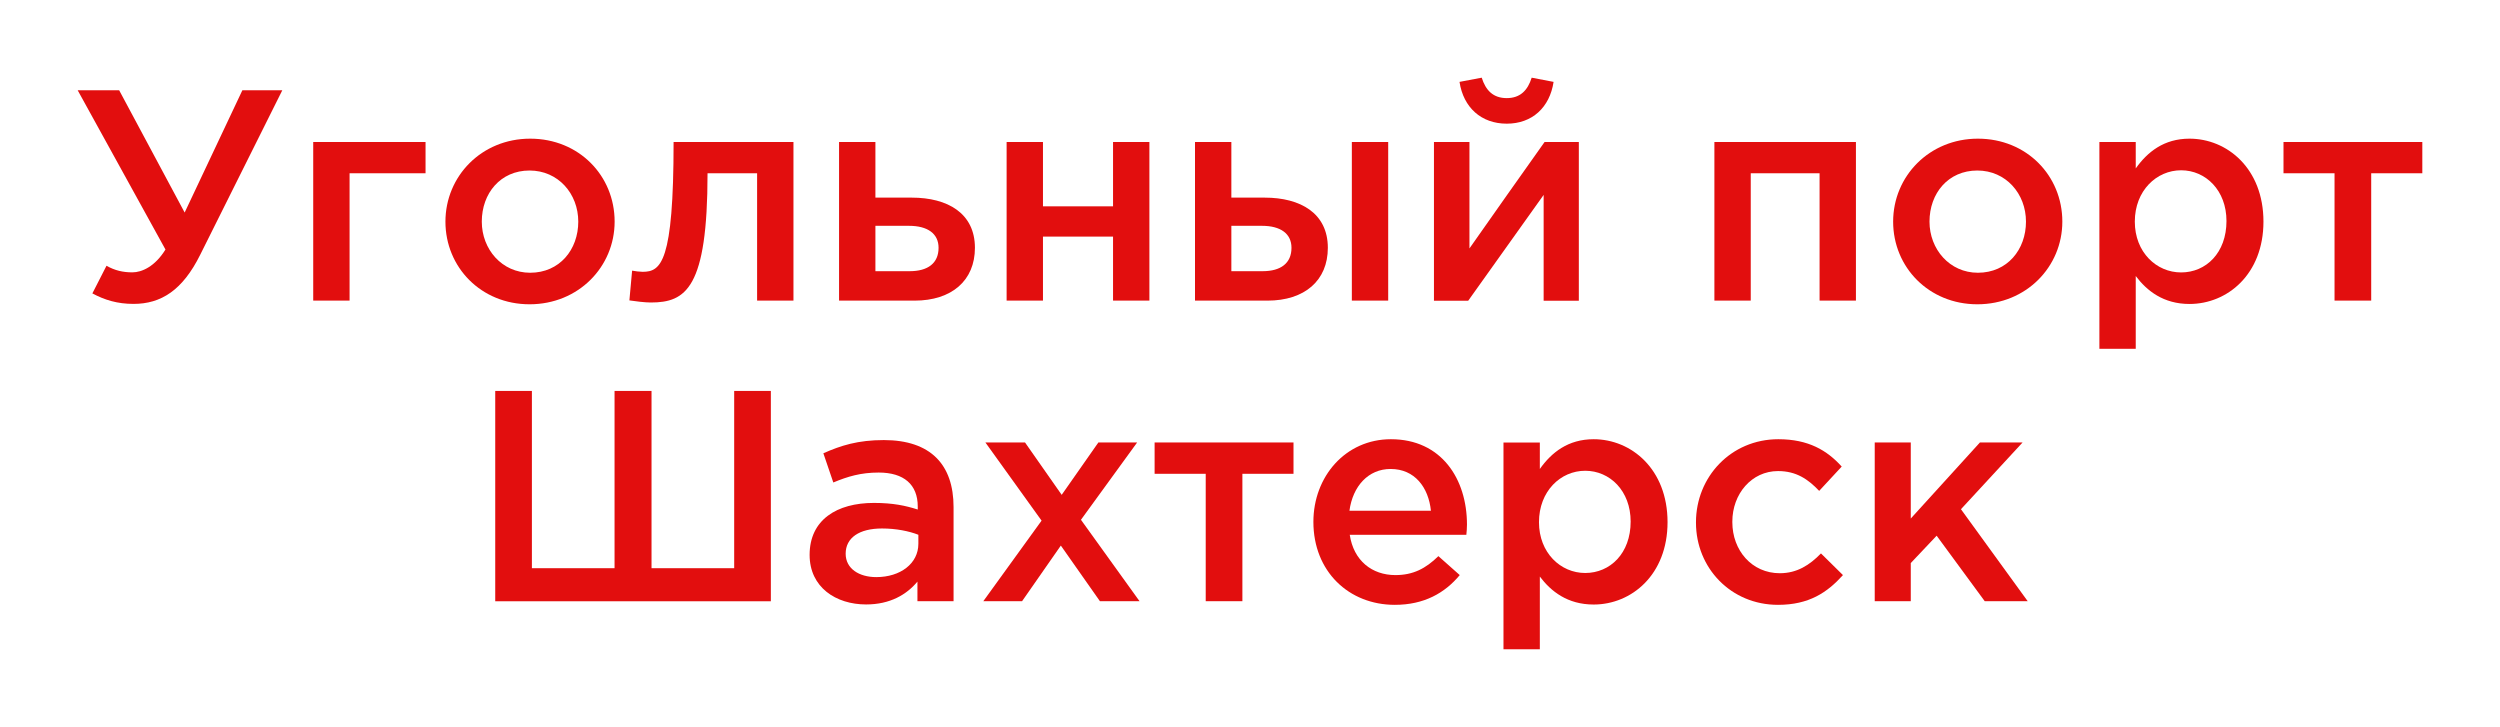
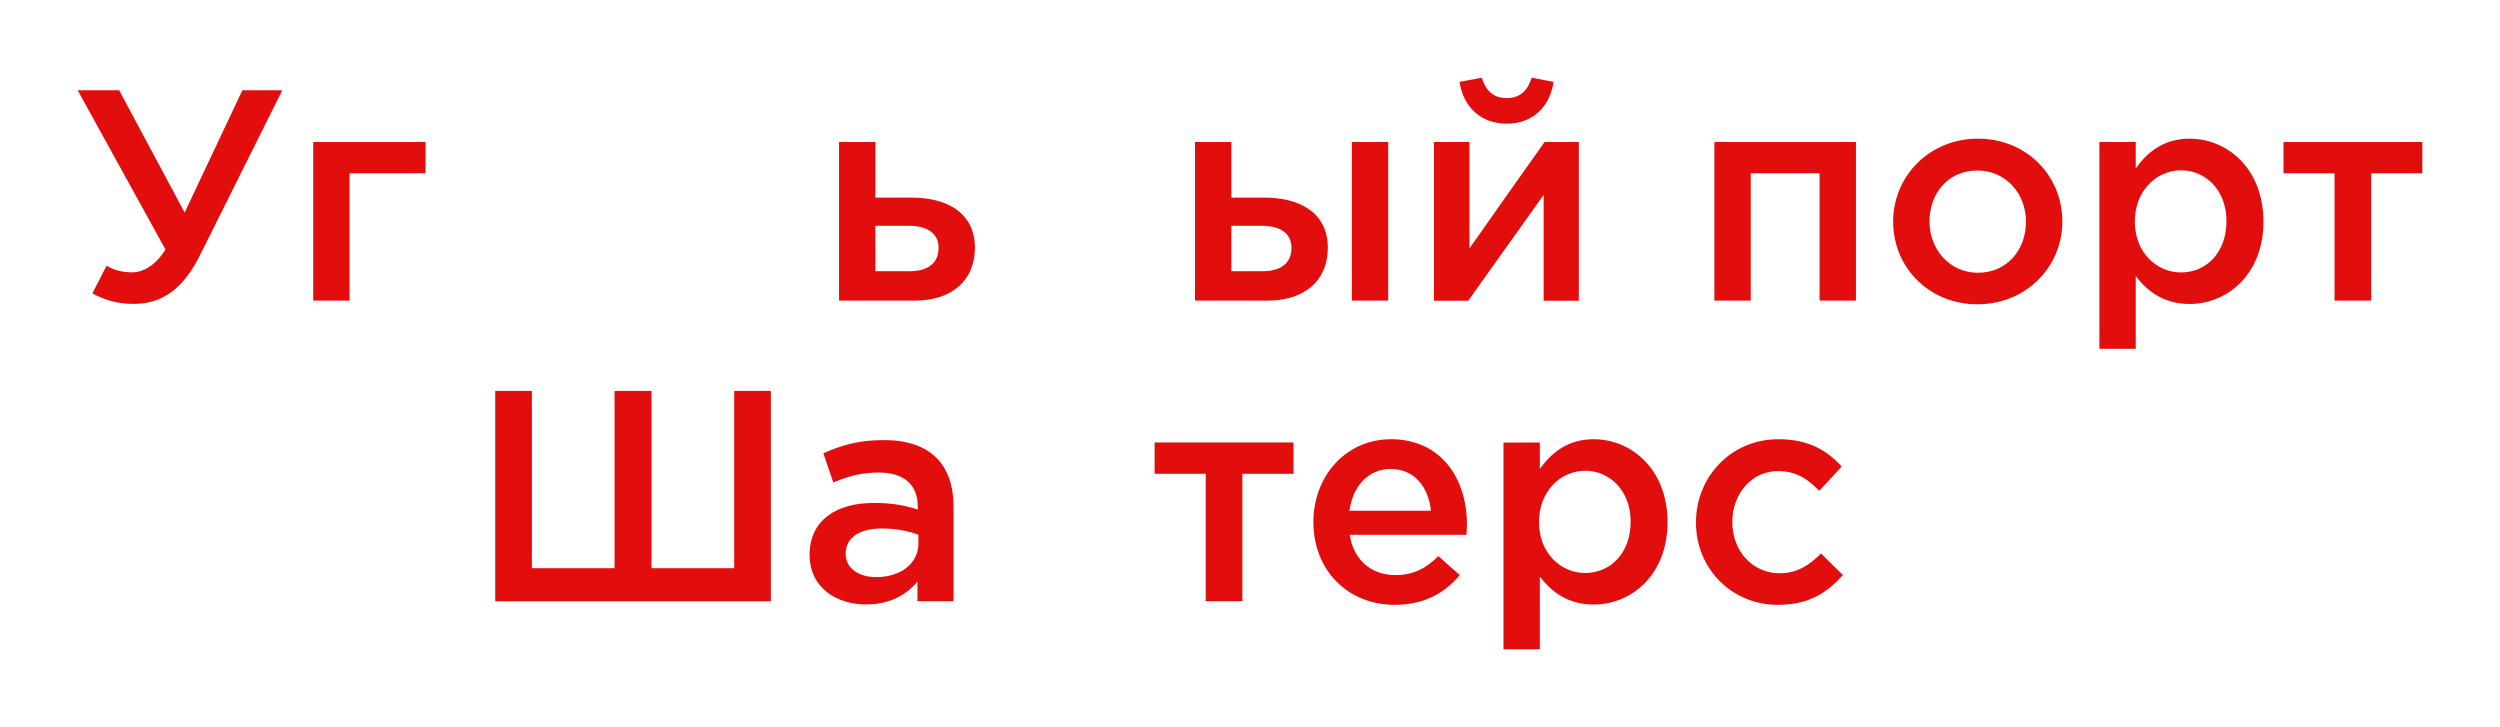
<svg xmlns="http://www.w3.org/2000/svg" viewBox="5351.167 4477.111 32.182 9.358">
-   <path fill="#E20E0E" stroke="none" fill-opacity="1" stroke-width="1" stroke-opacity="1" font-family="tfutura, arial, sans-serif" id="tSvg1790c9a019c" d="M 5375.3 4484.85 C 5375.455 4484.85 5375.609 4484.85 5375.764 4484.85 C 5375.764 4484.686 5375.764 4484.523 5375.764 4484.359 C 5375.875 4484.241 5375.986 4484.124 5376.097 4484.007 C 5376.303 4484.288 5376.51 4484.569 5376.716 4484.85 C 5376.9 4484.85 5377.085 4484.85 5377.269 4484.85 C 5376.983 4484.456 5376.697 4484.061 5376.41 4483.666 C 5376.675 4483.38 5376.939 4483.094 5377.203 4482.807 C 5377.02 4482.807 5376.837 4482.807 5376.654 4482.807 C 5376.357 4483.134 5376.061 4483.46 5375.764 4483.786 C 5375.764 4483.46 5375.764 4483.134 5375.764 4482.807 C 5375.609 4482.807 5375.455 4482.807 5375.3 4482.807C 5375.3 4483.488 5375.3 4484.169 5375.3 4484.85Z" />
  <path fill="#E20E0E" stroke="none" fill-opacity="1" stroke-width="1" stroke-opacity="1" font-family="tfutura, arial, sans-serif" id="tSvgae55b9afb6" d="M 5374.055 4484.897 C 5374.454 4484.897 5374.689 4484.738 5374.891 4484.514 C 5374.797 4484.421 5374.702 4484.328 5374.608 4484.235 C 5374.461 4484.386 5374.299 4484.49 5374.078 4484.49 C 5373.718 4484.49 5373.467 4484.196 5373.467 4483.833 C 5373.467 4483.83 5373.467 4483.828 5373.467 4483.825 C 5373.467 4483.469 5373.715 4483.175 5374.055 4483.175 C 5374.291 4483.175 5374.442 4483.28 5374.585 4483.43 C 5374.682 4483.326 5374.778 4483.221 5374.875 4483.117 C 5374.686 4482.908 5374.446 4482.765 5374.059 4482.765 C 5373.448 4482.765 5372.999 4483.252 5372.999 4483.833 C 5372.999 4483.835 5372.999 4483.838 5372.999 4483.84C 5372.999 4484.421 5373.448 4484.897 5374.055 4484.897Z" />
  <path fill="#E20E0E" stroke="none" fill-opacity="1" stroke-width="1" stroke-opacity="1" font-family="tfutura, arial, sans-serif" id="tSvgc87b1a954b" d="M 5370.521 4485.469 C 5370.677 4485.469 5370.833 4485.469 5370.989 4485.469 C 5370.989 4485.157 5370.989 4484.845 5370.989 4484.533 C 5371.132 4484.723 5371.345 4484.893 5371.682 4484.893 C 5372.169 4484.893 5372.633 4484.51 5372.633 4483.833 C 5372.633 4483.148 5372.165 4482.765 5371.682 4482.765 C 5371.353 4482.765 5371.14 4482.935 5370.989 4483.148 C 5370.989 4483.034 5370.989 4482.921 5370.989 4482.808 C 5370.833 4482.808 5370.677 4482.808 5370.521 4482.808C 5370.521 4483.695 5370.521 4484.582 5370.521 4485.469Z M 5371.573 4484.487 C 5371.256 4484.487 5370.978 4484.227 5370.978 4483.833 C 5370.978 4483.434 5371.256 4483.171 5371.573 4483.171 C 5371.891 4483.171 5372.158 4483.43 5372.158 4483.825C 5372.158 4484.235 5371.894 4484.487 5371.573 4484.487Z" />
  <path fill="#E20E0E" stroke="none" fill-opacity="1" stroke-width="1" stroke-opacity="1" font-family="tfutura, arial, sans-serif" id="tSvg13b118e9817" d="M 5369.122 4484.897 C 5369.498 4484.897 5369.765 4484.746 5369.958 4484.514 C 5369.866 4484.432 5369.775 4484.351 5369.683 4484.27 C 5369.521 4484.429 5369.358 4484.514 5369.13 4484.514 C 5368.828 4484.514 5368.592 4484.328 5368.542 4483.995 C 5369.042 4483.995 5369.543 4483.995 5370.043 4483.995 C 5370.047 4483.972 5370.051 4483.895 5370.051 4483.864 C 5370.051 4483.276 5369.722 4482.765 5369.072 4482.765 C 5368.488 4482.765 5368.074 4483.245 5368.074 4483.829C 5368.074 4484.467 5368.53 4484.897 5369.122 4484.897Z M 5368.538 4483.686 C 5368.581 4483.368 5368.782 4483.148 5369.068 4483.148 C 5369.378 4483.148 5369.556 4483.384 5369.587 4483.686C 5369.237 4483.686 5368.888 4483.686 5368.538 4483.686Z" />
-   <path fill="#E20E0E" stroke="none" fill-opacity="1" stroke-width="1" stroke-opacity="1" font-family="tfutura, arial, sans-serif" id="tSvg16c116cec6a" d="M 5366.688 4484.85 C 5366.846 4484.85 5367.003 4484.85 5367.16 4484.85 C 5367.16 4484.303 5367.16 4483.757 5367.16 4483.21 C 5367.379 4483.21 5367.599 4483.21 5367.818 4483.21 C 5367.818 4483.076 5367.818 4482.942 5367.818 4482.807 C 5367.222 4482.807 5366.626 4482.807 5366.03 4482.807 C 5366.03 4482.942 5366.03 4483.076 5366.03 4483.21 C 5366.25 4483.21 5366.469 4483.21 5366.688 4483.21C 5366.688 4483.757 5366.688 4484.303 5366.688 4484.85Z" />
-   <path fill="#E20E0E" stroke="none" fill-opacity="1" stroke-width="1" stroke-opacity="1" font-family="tfutura, arial, sans-serif" id="tSvg10b6fc5884c" d="M 5363.825 4484.85 C 5363.991 4484.85 5364.157 4484.85 5364.324 4484.85 C 5364.49 4484.612 5364.657 4484.373 5364.823 4484.134 C 5364.991 4484.373 5365.158 4484.612 5365.326 4484.85 C 5365.496 4484.85 5365.666 4484.85 5365.836 4484.85 C 5365.585 4484.501 5365.334 4484.151 5365.082 4483.802 C 5365.323 4483.47 5365.564 4483.139 5365.805 4482.807 C 5365.639 4482.807 5365.473 4482.807 5365.306 4482.807 C 5365.149 4483.032 5364.992 4483.256 5364.834 4483.481 C 5364.677 4483.256 5364.52 4483.032 5364.362 4482.807 C 5364.192 4482.807 5364.022 4482.807 5363.852 4482.807 C 5364.093 4483.143 5364.334 4483.478 5364.575 4483.813C 5364.325 4484.159 5364.075 4484.505 5363.825 4484.85Z" />
+   <path fill="#E20E0E" stroke="none" fill-opacity="1" stroke-width="1" stroke-opacity="1" font-family="tfutura, arial, sans-serif" id="tSvg16c116cec6a" d="M 5366.688 4484.85 C 5366.846 4484.85 5367.003 4484.85 5367.16 4484.85 C 5367.16 4484.303 5367.16 4483.757 5367.16 4483.21 C 5367.379 4483.21 5367.599 4483.21 5367.818 4483.21 C 5367.818 4483.076 5367.818 4482.942 5367.818 4482.807 C 5367.222 4482.807 5366.626 4482.807 5366.03 4482.807 C 5366.03 4482.942 5366.03 4483.076 5366.03 4483.21 C 5366.25 4483.21 5366.469 4483.21 5366.688 4483.21Z" />
  <path fill="#E20E0E" stroke="none" fill-opacity="1" stroke-width="1" stroke-opacity="1" font-family="tfutura, arial, sans-serif" id="tSvg1e707bd0b" d="M 5363.442 4484.85 C 5363.442 4484.446 5363.442 4484.043 5363.442 4483.639 C 5363.442 4483.093 5363.148 4482.776 5362.544 4482.776 C 5362.211 4482.776 5361.991 4482.846 5361.766 4482.946 C 5361.809 4483.072 5361.852 4483.197 5361.894 4483.322 C 5362.08 4483.244 5362.25 4483.194 5362.478 4483.194 C 5362.803 4483.194 5362.981 4483.349 5362.981 4483.631 C 5362.981 4483.644 5362.981 4483.657 5362.981 4483.67 C 5362.823 4483.62 5362.664 4483.585 5362.416 4483.585 C 5361.941 4483.585 5361.589 4483.801 5361.589 4484.254 C 5361.589 4484.672 5361.929 4484.892 5362.316 4484.892 C 5362.625 4484.892 5362.838 4484.765 5362.977 4484.598 C 5362.977 4484.682 5362.977 4484.766 5362.977 4484.85C 5363.132 4484.85 5363.287 4484.85 5363.442 4484.85Z M 5362.989 4484.111 C 5362.989 4484.366 5362.757 4484.54 5362.447 4484.54 C 5362.227 4484.54 5362.053 4484.432 5362.053 4484.239 C 5362.053 4484.034 5362.227 4483.914 5362.521 4483.914 C 5362.703 4483.914 5362.869 4483.948 5362.989 4483.995C 5362.989 4484.034 5362.989 4484.072 5362.989 4484.111Z" />
  <path fill="#E20E0E" stroke="none" fill-opacity="1" stroke-width="1" stroke-opacity="1" font-family="tfutura, arial, sans-serif" id="tSvg13a8962adbc" d="M 5357.542 4484.851 C 5358.725 4484.851 5359.907 4484.851 5361.09 4484.851 C 5361.09 4483.948 5361.09 4483.046 5361.09 4482.143 C 5360.932 4482.143 5360.775 4482.143 5360.618 4482.143 C 5360.618 4482.904 5360.618 4483.665 5360.618 4484.425 C 5360.263 4484.425 5359.909 4484.425 5359.554 4484.425 C 5359.554 4483.665 5359.554 4482.904 5359.554 4482.143 C 5359.395 4482.143 5359.237 4482.143 5359.078 4482.143 C 5359.078 4482.904 5359.078 4483.665 5359.078 4484.425 C 5358.723 4484.425 5358.369 4484.425 5358.014 4484.425 C 5358.014 4483.665 5358.014 4482.904 5358.014 4482.143 C 5357.857 4482.143 5357.7 4482.143 5357.542 4482.143C 5357.542 4483.046 5357.542 4483.948 5357.542 4484.851Z" />
  <path fill="#E20E0E" stroke="none" fill-opacity="1" stroke-width="1" stroke-opacity="1" font-family="tfutura, arial, sans-serif" id="tSvg1203431d28c" d="M 5381.219 4480.981 C 5381.377 4480.981 5381.534 4480.981 5381.691 4480.981 C 5381.691 4480.435 5381.691 4479.888 5381.691 4479.341 C 5381.911 4479.341 5382.13 4479.341 5382.349 4479.341 C 5382.349 4479.207 5382.349 4479.073 5382.349 4478.939 C 5381.753 4478.939 5381.158 4478.939 5380.562 4478.939 C 5380.562 4479.073 5380.562 4479.207 5380.562 4479.341 C 5380.781 4479.341 5381 4479.341 5381.219 4479.341C 5381.219 4479.888 5381.219 4480.435 5381.219 4480.981Z" />
  <path fill="#E20E0E" stroke="none" fill-opacity="1" stroke-width="1" stroke-opacity="1" font-family="tfutura, arial, sans-serif" id="tSvge20170b789" d="M 5378.192 4481.601 C 5378.348 4481.601 5378.504 4481.601 5378.66 4481.601 C 5378.66 4481.288 5378.66 4480.976 5378.66 4480.664 C 5378.803 4480.854 5379.016 4481.024 5379.352 4481.024 C 5379.84 4481.024 5380.304 4480.641 5380.304 4479.964 C 5380.304 4479.279 5379.836 4478.896 5379.352 4478.896 C 5379.023 4478.896 5378.811 4479.067 5378.66 4479.279 C 5378.66 4479.166 5378.66 4479.052 5378.66 4478.939 C 5378.504 4478.939 5378.348 4478.939 5378.192 4478.939C 5378.192 4479.826 5378.192 4480.713 5378.192 4481.601Z M 5379.244 4480.618 C 5378.927 4480.618 5378.648 4480.359 5378.648 4479.964 C 5378.648 4479.566 5378.927 4479.303 5379.244 4479.303 C 5379.561 4479.303 5379.828 4479.562 5379.828 4479.956C 5379.828 4480.366 5379.565 4480.618 5379.244 4480.618Z" />
  <path fill="#E20E0E" stroke="none" fill-opacity="1" stroke-width="1" stroke-opacity="1" font-family="tfutura, arial, sans-serif" id="tSvg11249bddb69" d="M 5376.621 4481.028 C 5377.251 4481.028 5377.715 4480.544 5377.715 4479.964 C 5377.715 4479.372 5377.255 4478.896 5376.628 4478.896 C 5376.002 4478.896 5375.537 4479.38 5375.537 4479.964C 5375.537 4480.552 5375.998 4481.028 5376.621 4481.028Z M 5376.628 4480.622 C 5376.265 4480.622 5376.005 4480.32 5376.005 4479.964 C 5376.005 4479.6 5376.245 4479.306 5376.621 4479.306 C 5376.988 4479.306 5377.247 4479.604 5377.247 4479.964C 5377.247 4480.324 5377.007 4480.622 5376.628 4480.622Z" />
  <path fill="#E20E0E" stroke="none" fill-opacity="1" stroke-width="1" stroke-opacity="1" font-family="tfutura, arial, sans-serif" id="tSvg104c6804365" d="M 5373.236 4480.981 C 5373.392 4480.981 5373.548 4480.981 5373.704 4480.981 C 5373.704 4480.435 5373.704 4479.888 5373.704 4479.341 C 5374 4479.341 5374.295 4479.341 5374.59 4479.341 C 5374.59 4479.888 5374.59 4480.435 5374.59 4480.981 C 5374.746 4480.981 5374.902 4480.981 5375.058 4480.981 C 5375.058 4480.301 5375.058 4479.62 5375.058 4478.939 C 5374.451 4478.939 5373.844 4478.939 5373.236 4478.939C 5373.236 4479.62 5373.236 4480.301 5373.236 4480.981Z" />
  <path fill="#E20E0E" stroke="none" fill-opacity="1" stroke-width="1" stroke-opacity="1" font-family="tfutura, arial, sans-serif" id="tSvg86ef4e0d1d" d="M 5370.563 4478.703 C 5370.891 4478.703 5371.116 4478.494 5371.166 4478.165 C 5371.072 4478.147 5370.978 4478.129 5370.884 4478.111 C 5370.833 4478.274 5370.737 4478.374 5370.563 4478.374 C 5370.388 4478.374 5370.292 4478.274 5370.241 4478.111 C 5370.146 4478.129 5370.051 4478.147 5369.955 4478.165C 5370.005 4478.494 5370.234 4478.703 5370.563 4478.703Z M 5369.626 4480.982 C 5369.773 4480.982 5369.92 4480.982 5370.067 4480.982 C 5370.391 4480.528 5370.715 4480.074 5371.038 4479.62 C 5371.038 4480.074 5371.038 4480.528 5371.038 4480.982 C 5371.189 4480.982 5371.34 4480.982 5371.491 4480.982 C 5371.491 4480.301 5371.491 4479.62 5371.491 4478.939 C 5371.344 4478.939 5371.197 4478.939 5371.05 4478.939 C 5370.725 4479.396 5370.404 4479.852 5370.083 4480.309 C 5370.083 4479.852 5370.083 4479.396 5370.083 4478.939 C 5369.931 4478.939 5369.779 4478.939 5369.626 4478.939C 5369.626 4479.62 5369.626 4480.301 5369.626 4480.982Z" />
  <path fill="#E20E0E" stroke="none" fill-opacity="1" stroke-width="1" stroke-opacity="1" font-family="tfutura, arial, sans-serif" id="tSvg3d4d1f5ed4" d="M 5366.55 4480.981 C 5366.861 4480.981 5367.172 4480.981 5367.482 4480.981 C 5367.962 4480.981 5368.26 4480.722 5368.26 4480.301 C 5368.26 4479.856 5367.908 4479.655 5367.447 4479.655 C 5367.304 4479.655 5367.161 4479.655 5367.018 4479.655 C 5367.018 4479.416 5367.018 4479.177 5367.018 4478.939 C 5366.862 4478.939 5366.706 4478.939 5366.55 4478.939C 5366.55 4479.62 5366.55 4480.301 5366.55 4480.981Z M 5367.018 4480.602 C 5367.018 4480.408 5367.018 4480.213 5367.018 4480.018 C 5367.15 4480.018 5367.281 4480.018 5367.413 4480.018 C 5367.652 4480.018 5367.792 4480.119 5367.792 4480.301 C 5367.792 4480.498 5367.656 4480.602 5367.42 4480.602C 5367.286 4480.602 5367.152 4480.602 5367.018 4480.602Z M 5368.569 4480.981 C 5368.725 4480.981 5368.881 4480.981 5369.037 4480.981 C 5369.037 4480.301 5369.037 4479.62 5369.037 4478.939 C 5368.881 4478.939 5368.725 4478.939 5368.569 4478.939C 5368.569 4479.62 5368.569 4480.301 5368.569 4480.981Z" />
-   <path fill="#E20E0E" stroke="none" fill-opacity="1" stroke-width="1" stroke-opacity="1" font-family="tfutura, arial, sans-serif" id="tSvgfd8b41e715" d="M 5364.125 4480.981 C 5364.281 4480.981 5364.437 4480.981 5364.593 4480.981 C 5364.593 4480.707 5364.593 4480.432 5364.593 4480.157 C 5364.894 4480.157 5365.194 4480.157 5365.495 4480.157 C 5365.495 4480.432 5365.495 4480.707 5365.495 4480.981 C 5365.651 4480.981 5365.807 4480.981 5365.963 4480.981 C 5365.963 4480.301 5365.963 4479.62 5365.963 4478.939 C 5365.807 4478.939 5365.651 4478.939 5365.495 4478.939 C 5365.495 4479.215 5365.495 4479.491 5365.495 4479.767 C 5365.194 4479.767 5364.894 4479.767 5364.593 4479.767 C 5364.593 4479.491 5364.593 4479.215 5364.593 4478.939 C 5364.437 4478.939 5364.281 4478.939 5364.125 4478.939C 5364.125 4479.62 5364.125 4480.301 5364.125 4480.981Z" />
  <path fill="#E20E0E" stroke="none" fill-opacity="1" stroke-width="1" stroke-opacity="1" font-family="tfutura, arial, sans-serif" id="tSvg76ed53265e" d="M 5361.968 4480.981 C 5362.292 4480.981 5362.615 4480.981 5362.939 4480.981 C 5363.419 4480.981 5363.717 4480.722 5363.717 4480.301 C 5363.717 4479.856 5363.365 4479.655 5362.904 4479.655 C 5362.748 4479.655 5362.592 4479.655 5362.436 4479.655 C 5362.436 4479.416 5362.436 4479.177 5362.436 4478.939 C 5362.28 4478.939 5362.124 4478.939 5361.968 4478.939C 5361.968 4479.62 5361.968 4480.301 5361.968 4480.981Z M 5362.436 4480.602 C 5362.436 4480.408 5362.436 4480.213 5362.436 4480.018 C 5362.581 4480.018 5362.725 4480.018 5362.869 4480.018 C 5363.109 4480.018 5363.249 4480.119 5363.249 4480.301 C 5363.249 4480.498 5363.113 4480.602 5362.877 4480.602C 5362.73 4480.602 5362.583 4480.602 5362.436 4480.602Z" />
-   <path fill="#E20E0E" stroke="none" fill-opacity="1" stroke-width="1" stroke-opacity="1" font-family="tfutura, arial, sans-serif" id="tSvg13f076c660a" d="M 5359.544 4481.005 C 5359.996 4481.005 5360.275 4480.823 5360.275 4479.341 C 5360.488 4479.341 5360.701 4479.341 5360.913 4479.341 C 5360.913 4479.888 5360.913 4480.435 5360.913 4480.981 C 5361.069 4480.981 5361.225 4480.981 5361.381 4480.981 C 5361.381 4480.301 5361.381 4479.62 5361.381 4478.939 C 5360.867 4478.939 5360.352 4478.939 5359.838 4478.939 C 5359.838 4480.494 5359.675 4480.61 5359.439 4480.61 C 5359.408 4480.61 5359.335 4480.602 5359.304 4480.595 C 5359.292 4480.722 5359.281 4480.85 5359.269 4480.978C 5359.339 4480.989 5359.47 4481.005 5359.544 4481.005Z" />
-   <path fill="#E20E0E" stroke="none" fill-opacity="1" stroke-width="1" stroke-opacity="1" font-family="tfutura, arial, sans-serif" id="tSvg177835cd630" d="M 5357.984 4481.028 C 5358.615 4481.028 5359.079 4480.544 5359.079 4479.964 C 5359.079 4479.372 5358.619 4478.896 5357.992 4478.896 C 5357.365 4478.896 5356.901 4479.38 5356.901 4479.964C 5356.901 4480.552 5357.361 4481.028 5357.984 4481.028Z M 5357.992 4480.622 C 5357.628 4480.622 5357.369 4480.32 5357.369 4479.964 C 5357.369 4479.6 5357.609 4479.306 5357.984 4479.306 C 5358.352 4479.306 5358.611 4479.604 5358.611 4479.964C 5358.611 4480.324 5358.371 4480.622 5357.992 4480.622Z" />
  <path fill="#E20E0E" stroke="none" fill-opacity="1" stroke-width="1" stroke-opacity="1" font-family="tfutura, arial, sans-serif" id="tSvg3dce14dda" d="M 5355.199 4480.981 C 5355.355 4480.981 5355.511 4480.981 5355.667 4480.981 C 5355.667 4480.435 5355.667 4479.888 5355.667 4479.341 C 5355.993 4479.341 5356.319 4479.341 5356.645 4479.341 C 5356.645 4479.207 5356.645 4479.073 5356.645 4478.939 C 5356.163 4478.939 5355.681 4478.939 5355.199 4478.939C 5355.199 4479.62 5355.199 4480.301 5355.199 4480.981Z" />
  <path fill="#E20E0E" stroke="none" fill-opacity="1" stroke-width="1" stroke-opacity="1" font-family="tfutura, arial, sans-serif" id="tSvg37ba1cbceb" d="M 5352.886 4481.023 C 5353.239 4481.023 5353.517 4480.849 5353.745 4480.389 C 5354.097 4479.684 5354.449 4478.978 5354.801 4478.273 C 5354.63 4478.273 5354.458 4478.273 5354.287 4478.273 C 5354.039 4478.798 5353.792 4479.322 5353.544 4479.847 C 5353.263 4479.322 5352.982 4478.798 5352.701 4478.273 C 5352.523 4478.273 5352.345 4478.273 5352.167 4478.273 C 5352.543 4478.956 5352.92 4479.64 5353.297 4480.323 C 5353.161 4480.544 5352.991 4480.617 5352.871 4480.617 C 5352.751 4480.617 5352.647 4480.594 5352.538 4480.532 C 5352.478 4480.651 5352.417 4480.769 5352.356 4480.888C 5352.515 4480.973 5352.678 4481.023 5352.886 4481.023Z" />
  <defs> </defs>
</svg>